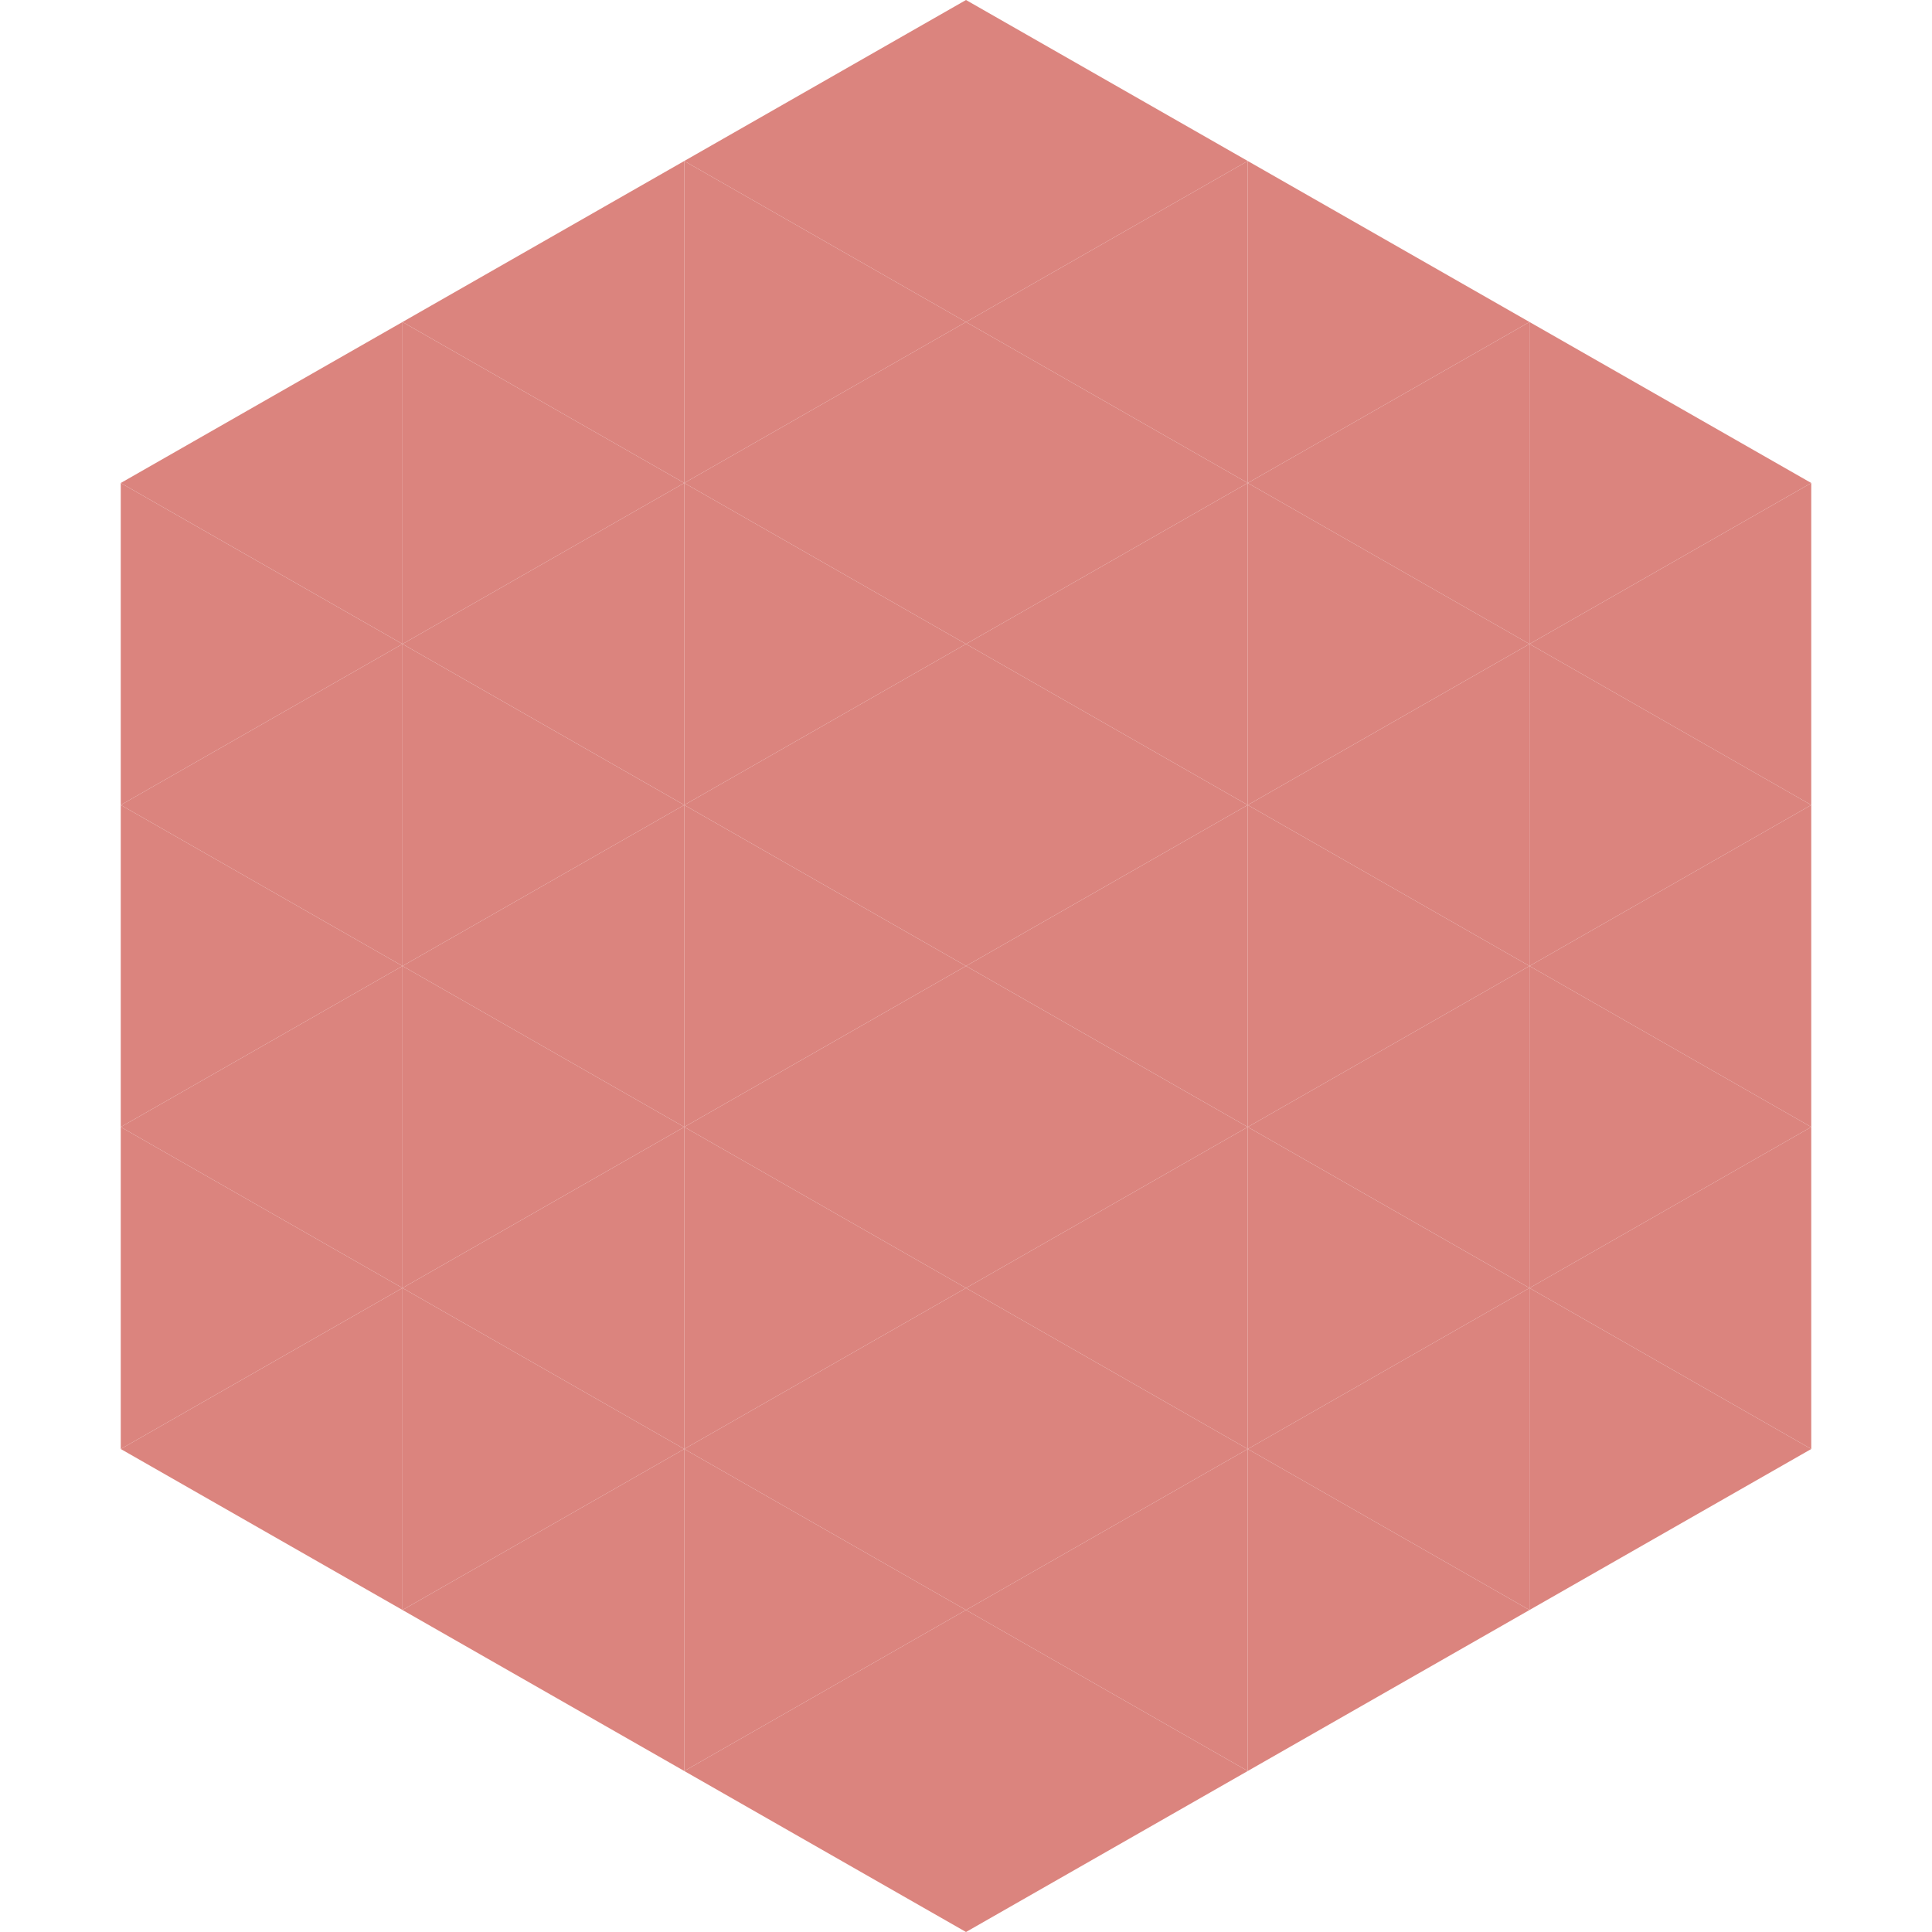
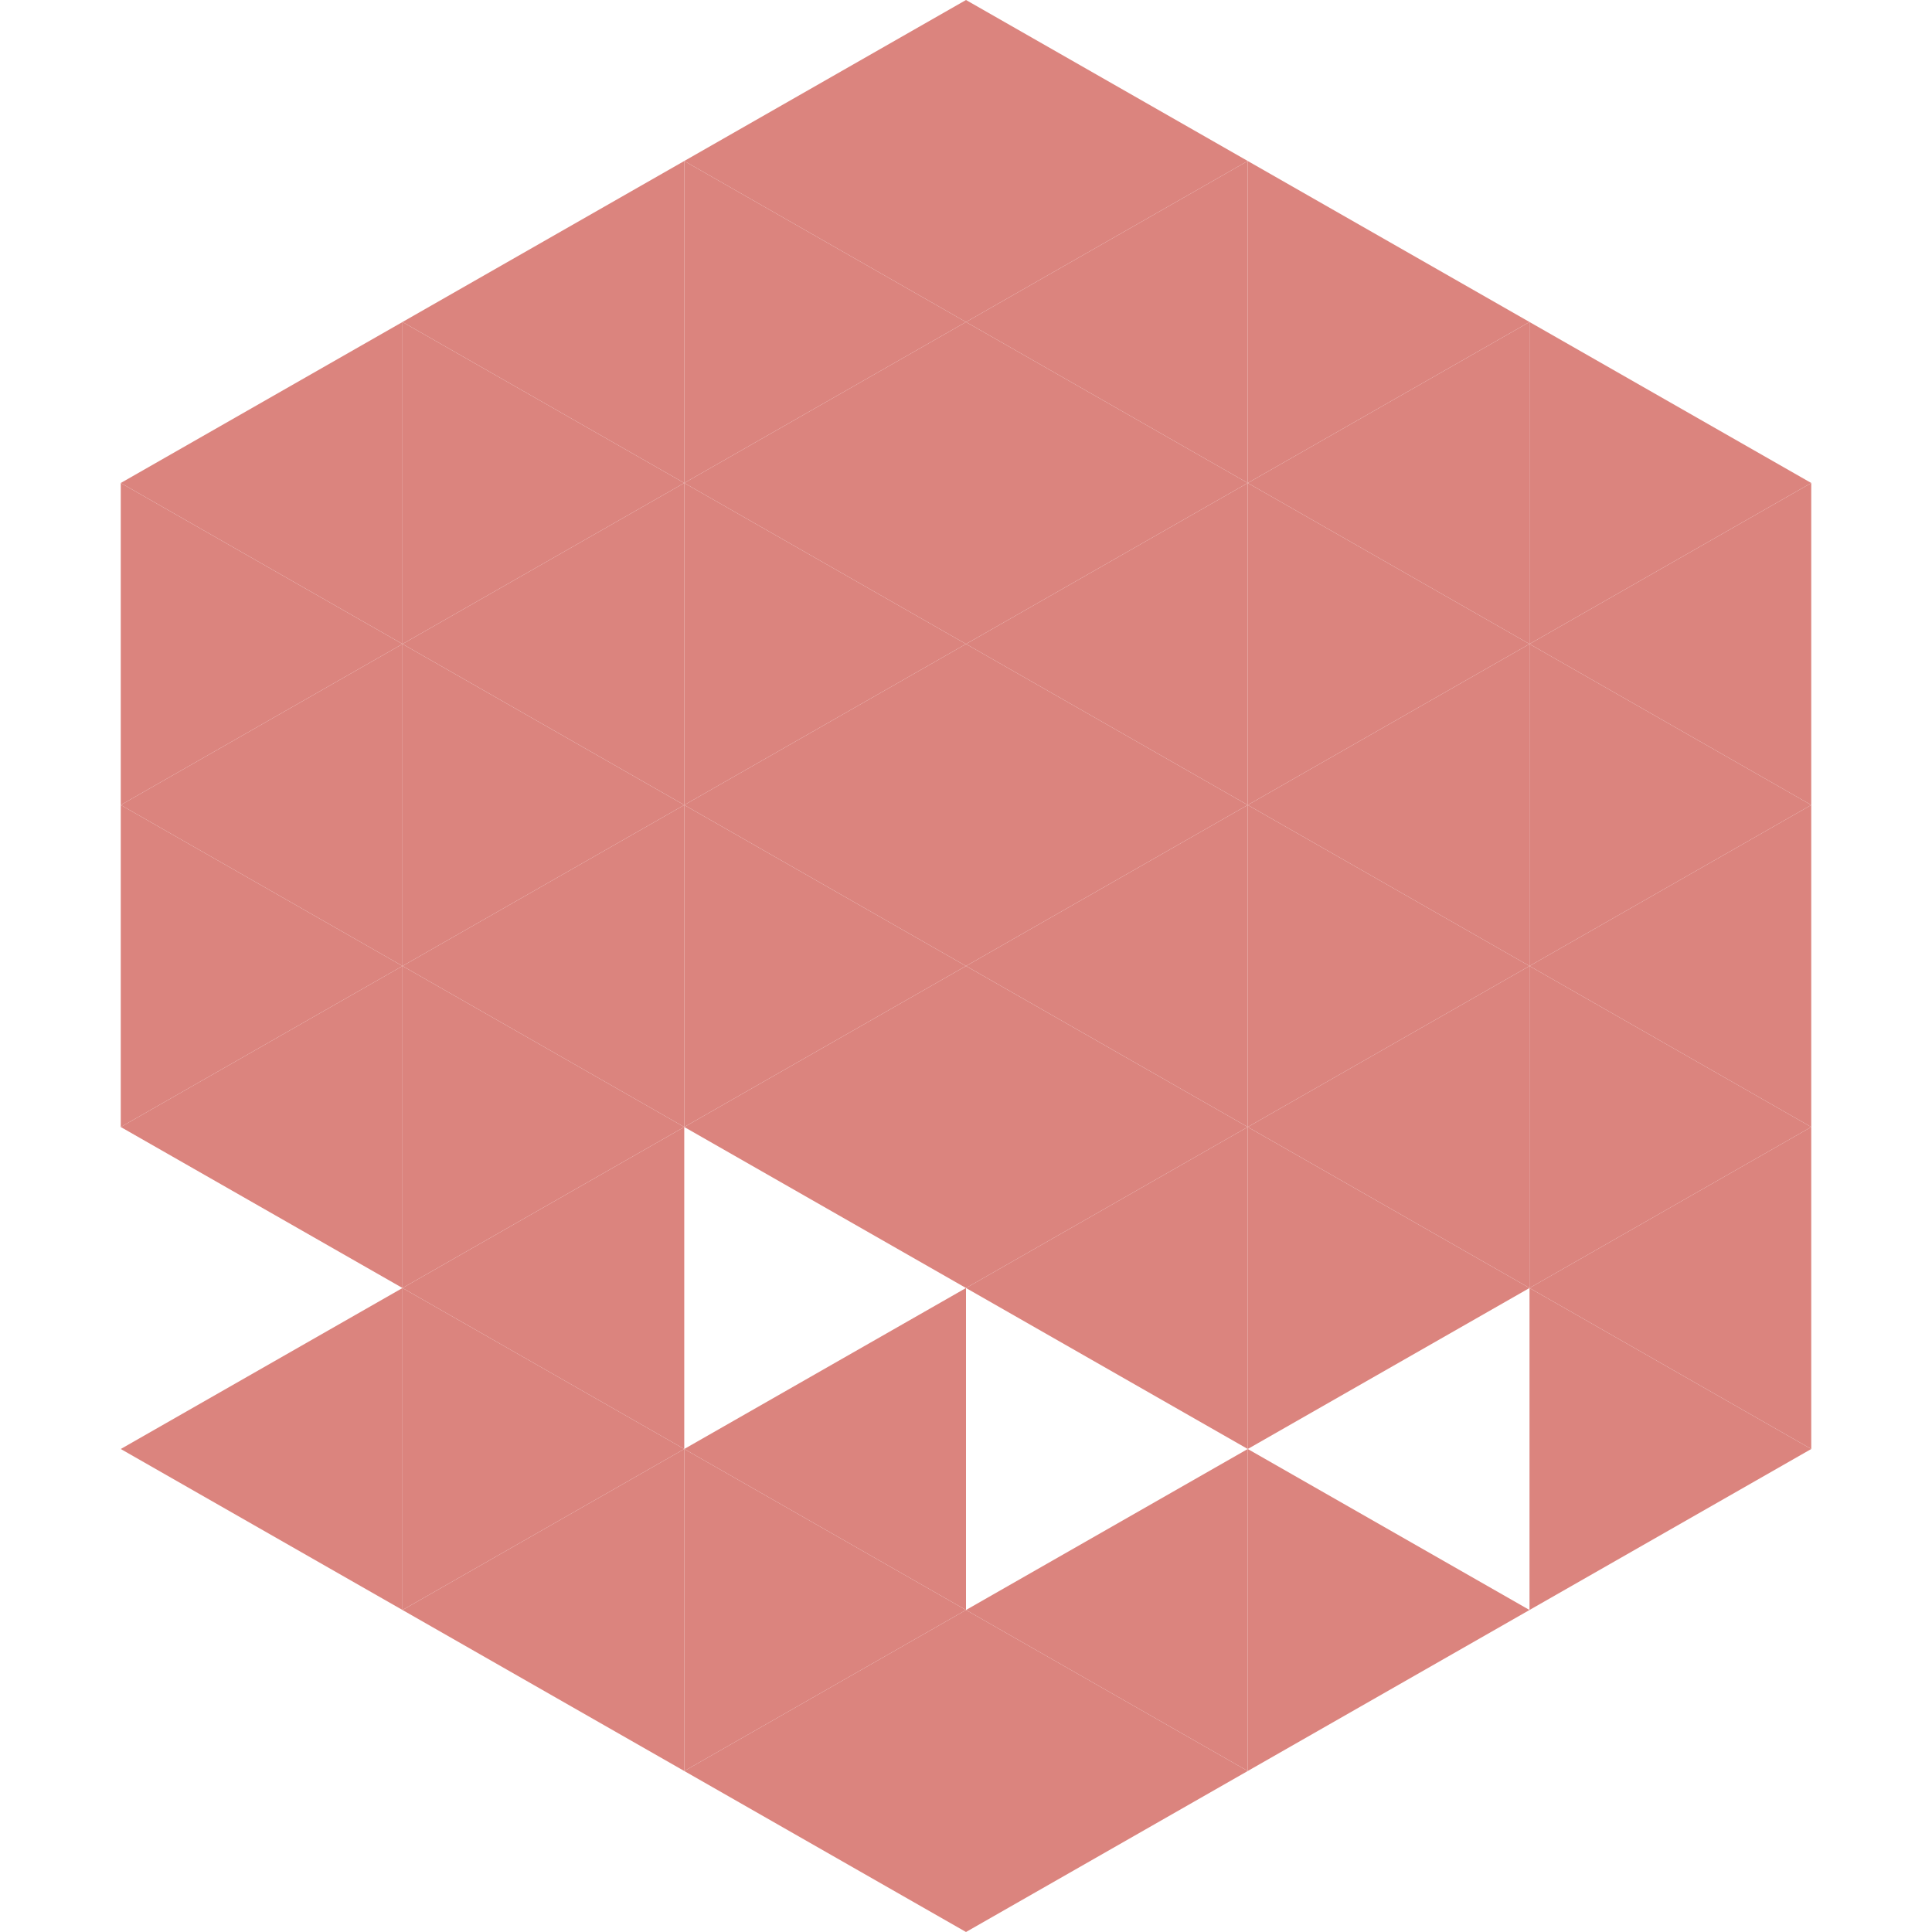
<svg xmlns="http://www.w3.org/2000/svg" width="240" height="240">
  <polygon points="50,40 15,60 50,80" style="fill:rgb(219,132,126)" />
  <polygon points="190,40 225,60 190,80" style="fill:rgb(219,132,126)" />
  <polygon points="15,60 50,80 15,100" style="fill:rgb(219,132,126)" />
  <polygon points="225,60 190,80 225,100" style="fill:rgb(219,132,126)" />
  <polygon points="50,80 15,100 50,120" style="fill:rgb(219,132,126)" />
  <polygon points="190,80 225,100 190,120" style="fill:rgb(219,132,126)" />
  <polygon points="15,100 50,120 15,140" style="fill:rgb(219,132,126)" />
  <polygon points="225,100 190,120 225,140" style="fill:rgb(219,132,126)" />
  <polygon points="50,120 15,140 50,160" style="fill:rgb(219,132,126)" />
  <polygon points="190,120 225,140 190,160" style="fill:rgb(219,132,126)" />
-   <polygon points="15,140 50,160 15,180" style="fill:rgb(219,132,126)" />
  <polygon points="225,140 190,160 225,180" style="fill:rgb(219,132,126)" />
  <polygon points="50,160 15,180 50,200" style="fill:rgb(219,132,126)" />
  <polygon points="190,160 225,180 190,200" style="fill:rgb(219,132,126)" />
  <polygon points="15,180 50,200 15,220" style="fill:rgb(255,255,255); fill-opacity:0" />
  <polygon points="225,180 190,200 225,220" style="fill:rgb(255,255,255); fill-opacity:0" />
  <polygon points="50,0 85,20 50,40" style="fill:rgb(255,255,255); fill-opacity:0" />
  <polygon points="190,0 155,20 190,40" style="fill:rgb(255,255,255); fill-opacity:0" />
  <polygon points="85,20 50,40 85,60" style="fill:rgb(219,132,126)" />
  <polygon points="155,20 190,40 155,60" style="fill:rgb(219,132,126)" />
  <polygon points="50,40 85,60 50,80" style="fill:rgb(219,132,126)" />
  <polygon points="190,40 155,60 190,80" style="fill:rgb(219,132,126)" />
  <polygon points="85,60 50,80 85,100" style="fill:rgb(219,132,126)" />
  <polygon points="155,60 190,80 155,100" style="fill:rgb(219,132,126)" />
  <polygon points="50,80 85,100 50,120" style="fill:rgb(219,132,126)" />
  <polygon points="190,80 155,100 190,120" style="fill:rgb(219,132,126)" />
  <polygon points="85,100 50,120 85,140" style="fill:rgb(219,132,126)" />
  <polygon points="155,100 190,120 155,140" style="fill:rgb(219,132,126)" />
  <polygon points="50,120 85,140 50,160" style="fill:rgb(219,132,126)" />
  <polygon points="190,120 155,140 190,160" style="fill:rgb(219,132,126)" />
  <polygon points="85,140 50,160 85,180" style="fill:rgb(219,132,126)" />
  <polygon points="155,140 190,160 155,180" style="fill:rgb(219,132,126)" />
  <polygon points="50,160 85,180 50,200" style="fill:rgb(219,132,126)" />
-   <polygon points="190,160 155,180 190,200" style="fill:rgb(219,132,126)" />
  <polygon points="85,180 50,200 85,220" style="fill:rgb(219,132,126)" />
  <polygon points="155,180 190,200 155,220" style="fill:rgb(219,132,126)" />
  <polygon points="120,0 85,20 120,40" style="fill:rgb(219,132,126)" />
  <polygon points="120,0 155,20 120,40" style="fill:rgb(219,132,126)" />
  <polygon points="85,20 120,40 85,60" style="fill:rgb(219,132,126)" />
  <polygon points="155,20 120,40 155,60" style="fill:rgb(219,132,126)" />
  <polygon points="120,40 85,60 120,80" style="fill:rgb(219,132,126)" />
  <polygon points="120,40 155,60 120,80" style="fill:rgb(219,132,126)" />
  <polygon points="85,60 120,80 85,100" style="fill:rgb(219,132,126)" />
  <polygon points="155,60 120,80 155,100" style="fill:rgb(219,132,126)" />
  <polygon points="120,80 85,100 120,120" style="fill:rgb(219,132,126)" />
  <polygon points="120,80 155,100 120,120" style="fill:rgb(219,132,126)" />
  <polygon points="85,100 120,120 85,140" style="fill:rgb(219,132,126)" />
  <polygon points="155,100 120,120 155,140" style="fill:rgb(219,132,126)" />
  <polygon points="120,120 85,140 120,160" style="fill:rgb(219,132,126)" />
  <polygon points="120,120 155,140 120,160" style="fill:rgb(219,132,126)" />
-   <polygon points="85,140 120,160 85,180" style="fill:rgb(219,132,126)" />
  <polygon points="155,140 120,160 155,180" style="fill:rgb(219,132,126)" />
  <polygon points="120,160 85,180 120,200" style="fill:rgb(219,132,126)" />
-   <polygon points="120,160 155,180 120,200" style="fill:rgb(219,132,126)" />
  <polygon points="85,180 120,200 85,220" style="fill:rgb(219,132,126)" />
  <polygon points="155,180 120,200 155,220" style="fill:rgb(219,132,126)" />
  <polygon points="120,200 85,220 120,240" style="fill:rgb(219,132,126)" />
  <polygon points="120,200 155,220 120,240" style="fill:rgb(219,132,126)" />
  <polygon points="85,220 120,240 85,260" style="fill:rgb(255,255,255); fill-opacity:0" />
  <polygon points="155,220 120,240 155,260" style="fill:rgb(255,255,255); fill-opacity:0" />
</svg>